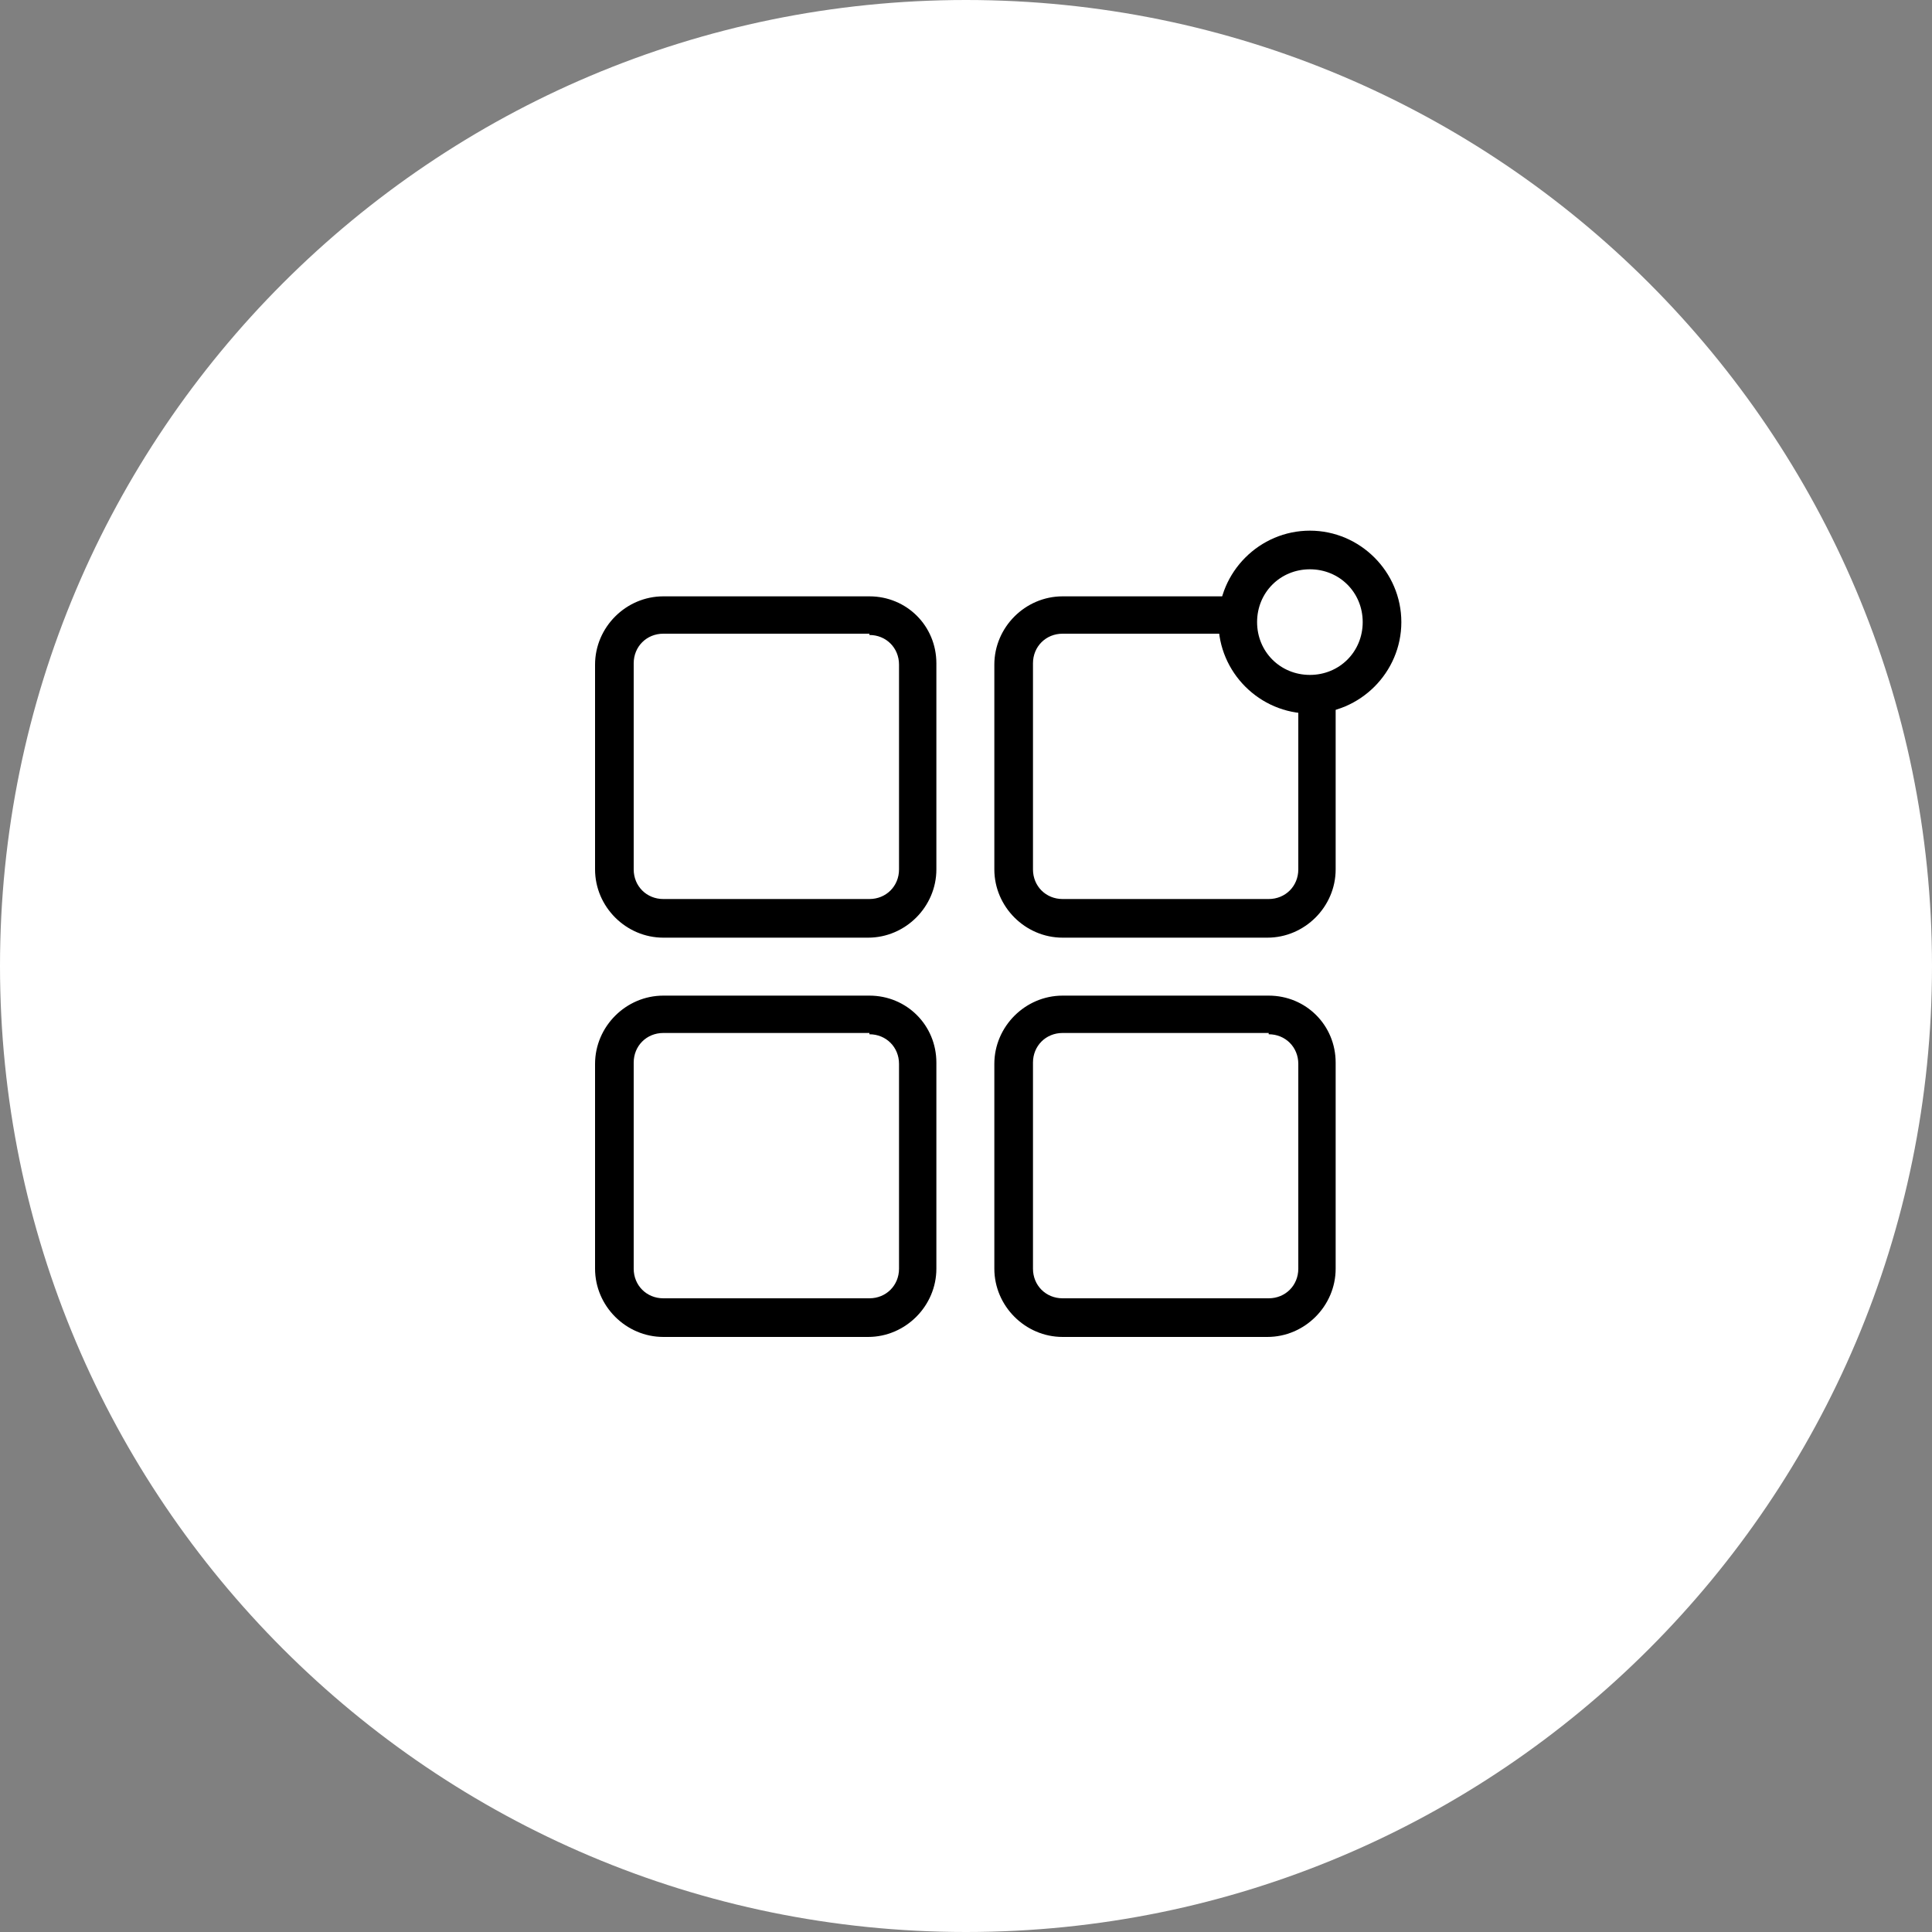
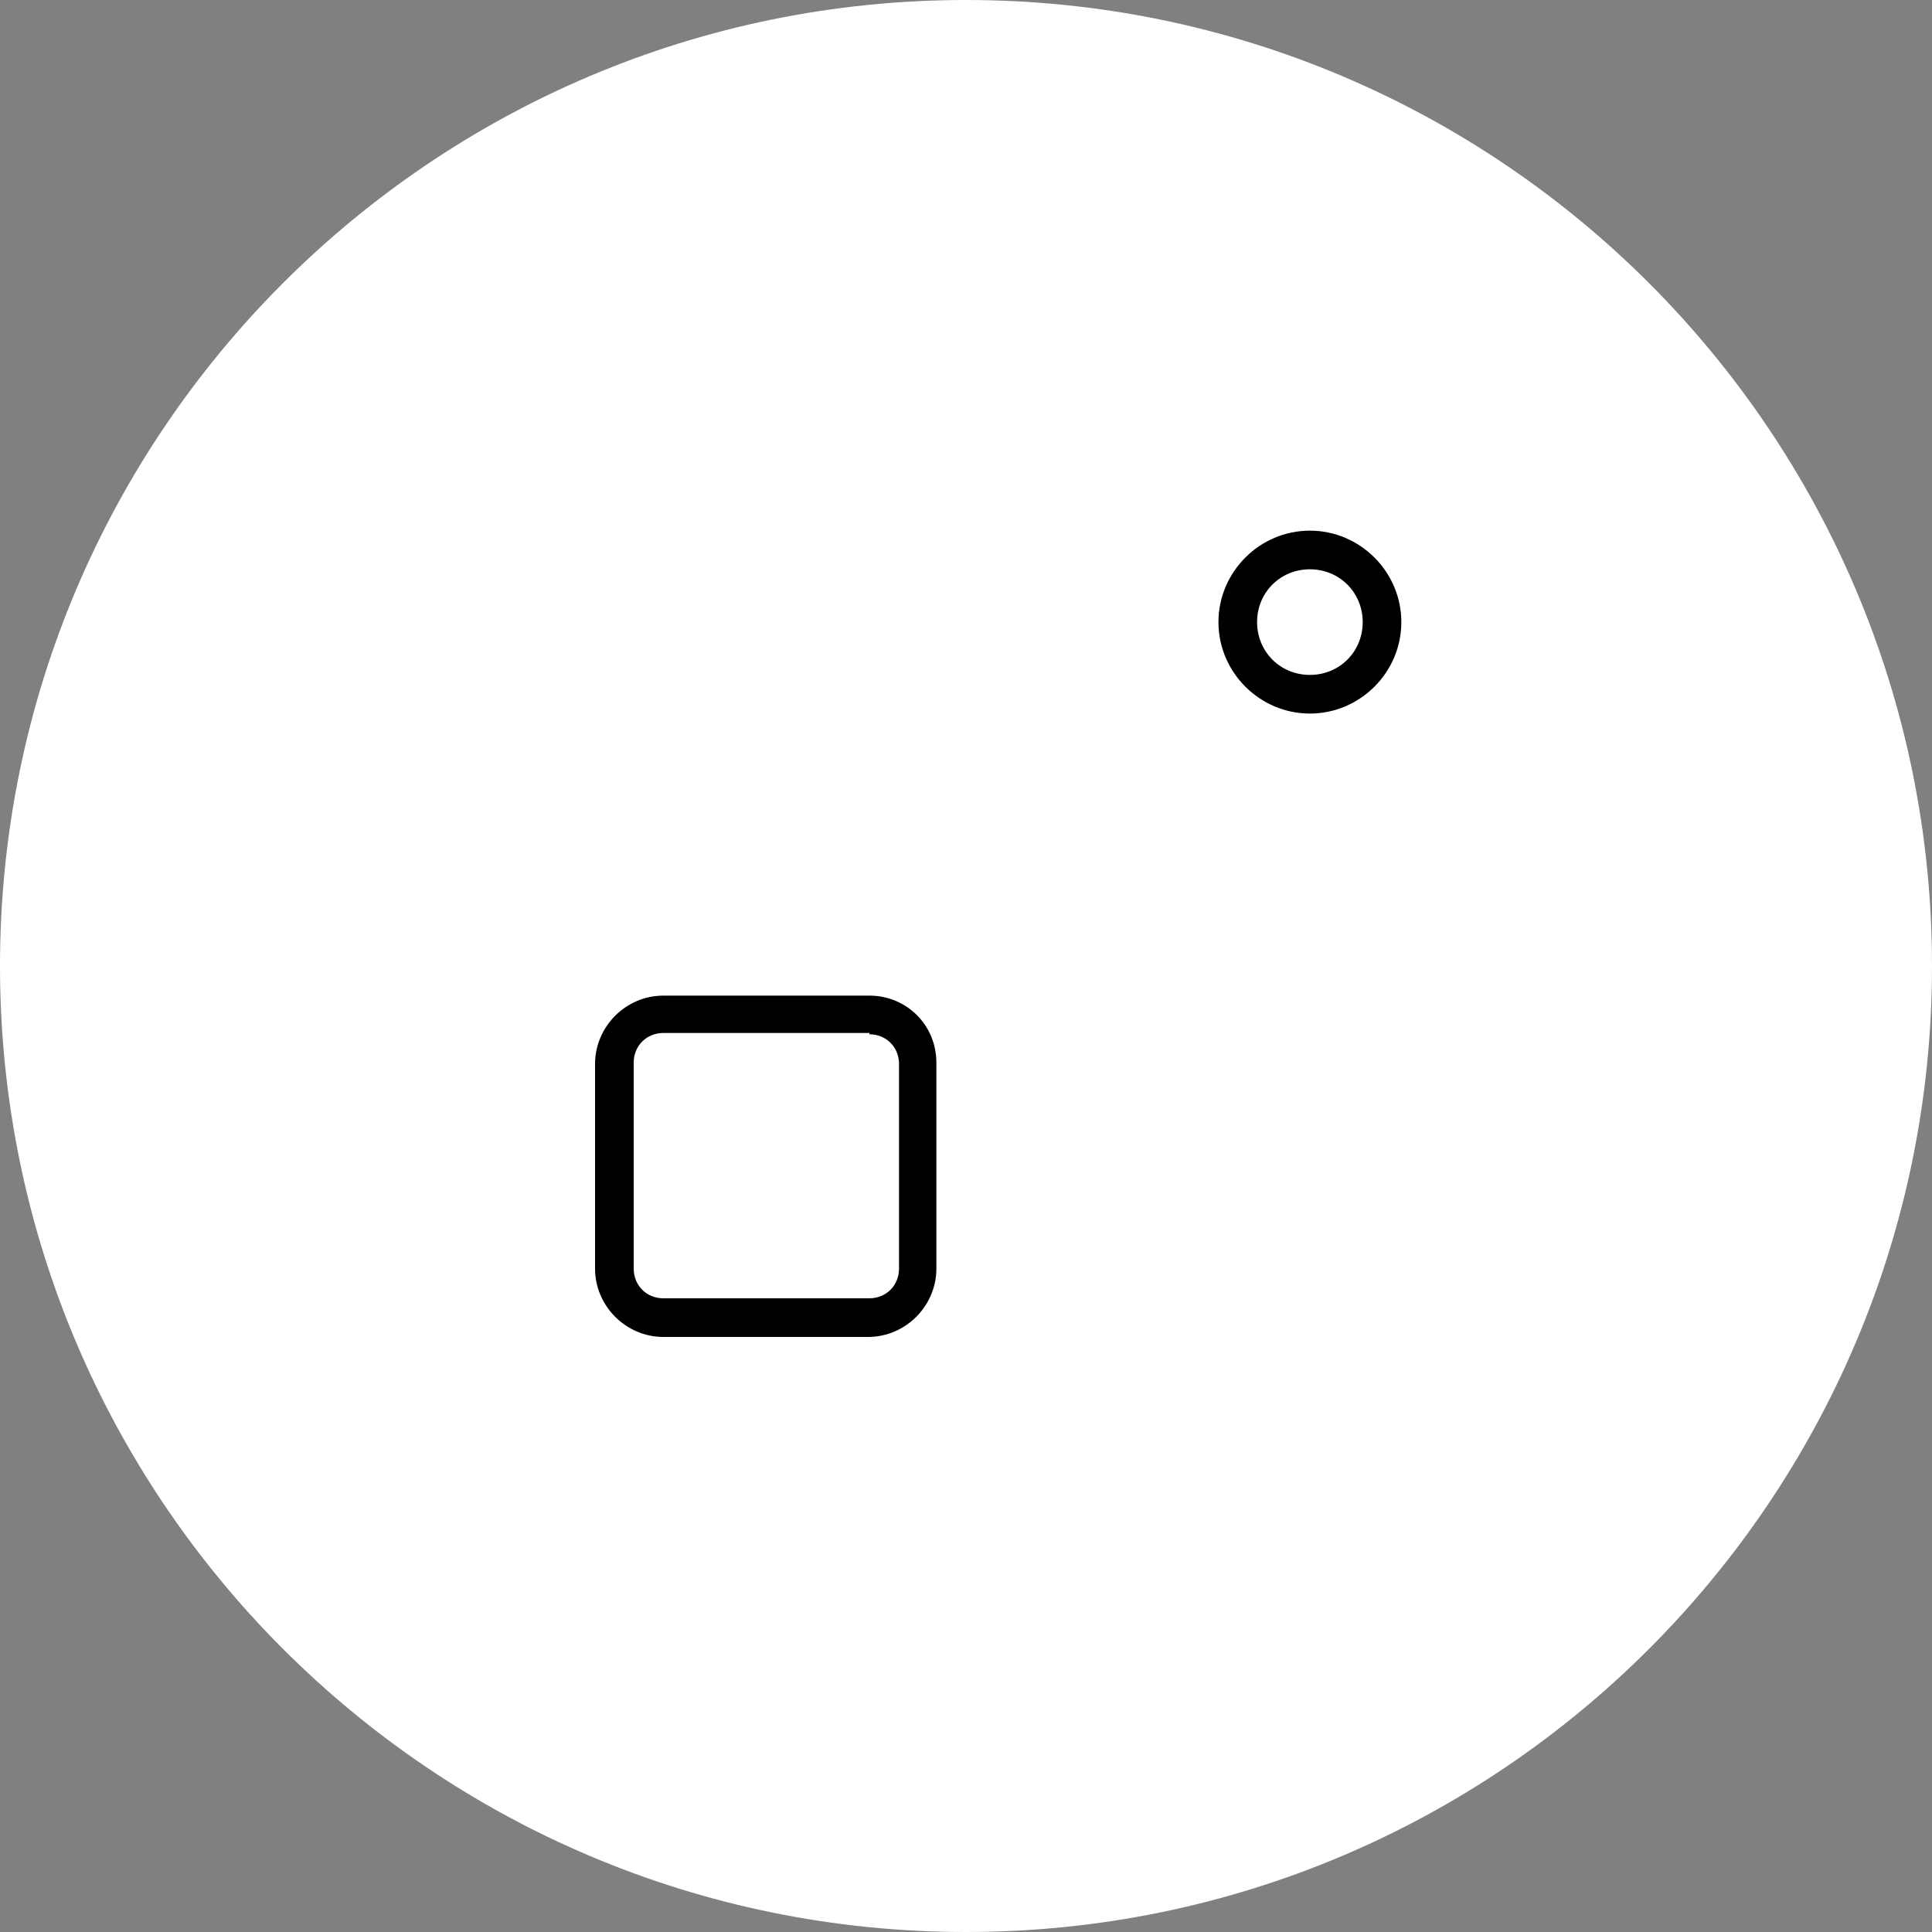
<svg xmlns="http://www.w3.org/2000/svg" id="Layer_1" x="0px" y="0px" viewBox="0 0 150 150" style="enable-background:new 0 0 150 150;" xml:space="preserve">
  <rect x="0" y="0" width="150" height="150" fill="#808080" stroke="none" />
  <style type="text/css"> .st0{fill:#FFFFFF;} </style>
  <path class="st0" d="M75,0C33.6,0,0,33.6,0,75s33.6,75,75,75s75-33.6,75-75S116.4,0,75,0L75,0z" />
  <g>
    <g>
-       <path d="M67.5,49.3c1.3,0,2.3,1,2.3,2.3v15.9c0,1.3-1,2.3-2.3,2.3H51.5c-1.3,0-2.3-1-2.3-2.3V51.5c0-1.3,1-2.3,2.3-2.3H67.5 M67.5,46.3H51.5c-2.9,0-5.3,2.4-5.3,5.3v15.9c0,2.9,2.4,5.3,5.3,5.3h15.9c2.9,0,5.3-2.4,5.3-5.3V51.5 C72.7,48.6,70.4,46.3,67.5,46.3L67.5,46.3z" />
-     </g>
+       </g>
    <g>
-       <path d="M98.5,49.3c1.3,0,2.3,1,2.3,2.3v15.9c0,1.3-1,2.3-2.3,2.3H82.5c-1.3,0-2.3-1-2.3-2.3V51.5c0-1.3,1-2.3,2.3-2.3H98.5 M98.5,46.3H82.5c-2.9,0-5.3,2.4-5.3,5.3v15.9c0,2.9,2.4,5.3,5.3,5.3h15.9c2.9,0,5.3-2.4,5.3-5.3V51.5 C103.7,48.6,101.4,46.3,98.5,46.3L98.5,46.3z" />
-     </g>
+       </g>
    <g>
      <path d="M67.5,80.3c1.3,0,2.3,1,2.3,2.3v15.9c0,1.3-1,2.3-2.3,2.3H51.5c-1.3,0-2.3-1-2.3-2.3V82.5c0-1.3,1-2.3,2.3-2.3H67.5 M67.5,77.3H51.5c-2.9,0-5.3,2.4-5.3,5.3v15.9c0,2.9,2.4,5.3,5.3,5.3h15.9c2.9,0,5.3-2.4,5.3-5.3V82.5 C72.7,79.6,70.4,77.3,67.5,77.3L67.5,77.3z" />
    </g>
    <g>
-       <path d="M98.5,80.3c1.3,0,2.3,1,2.3,2.3v15.9c0,1.3-1,2.3-2.3,2.3H82.5c-1.3,0-2.3-1-2.3-2.3V82.5c0-1.3,1-2.3,2.3-2.3H98.5 M98.5,77.3H82.5c-2.9,0-5.3,2.4-5.3,5.3v15.9c0,2.9,2.4,5.3,5.3,5.3h15.9c2.9,0,5.3-2.4,5.3-5.3V82.5 C103.7,79.6,101.4,77.3,98.5,77.3L98.5,77.3z" />
-     </g>
+       </g>
  </g>
  <g>
-     <path class="st0" d="M101.7,53.9c-3.1,0-5.6-2.5-5.6-5.6s2.5-5.6,5.6-5.6s5.6,2.5,5.6,5.6S104.8,53.9,101.7,53.9z" />
    <path d="M101.7,44.2c2.3,0,4.1,1.8,4.1,4.1s-1.8,4.1-4.1,4.1s-4.1-1.8-4.1-4.1S99.4,44.2,101.7,44.2 M101.7,41.2 c-3.9,0-7.1,3.2-7.1,7.1c0,3.9,3.2,7.1,7.1,7.1s7.1-3.2,7.1-7.1C108.8,44.4,105.6,41.2,101.7,41.2L101.7,41.2z" />
  </g>
</svg>